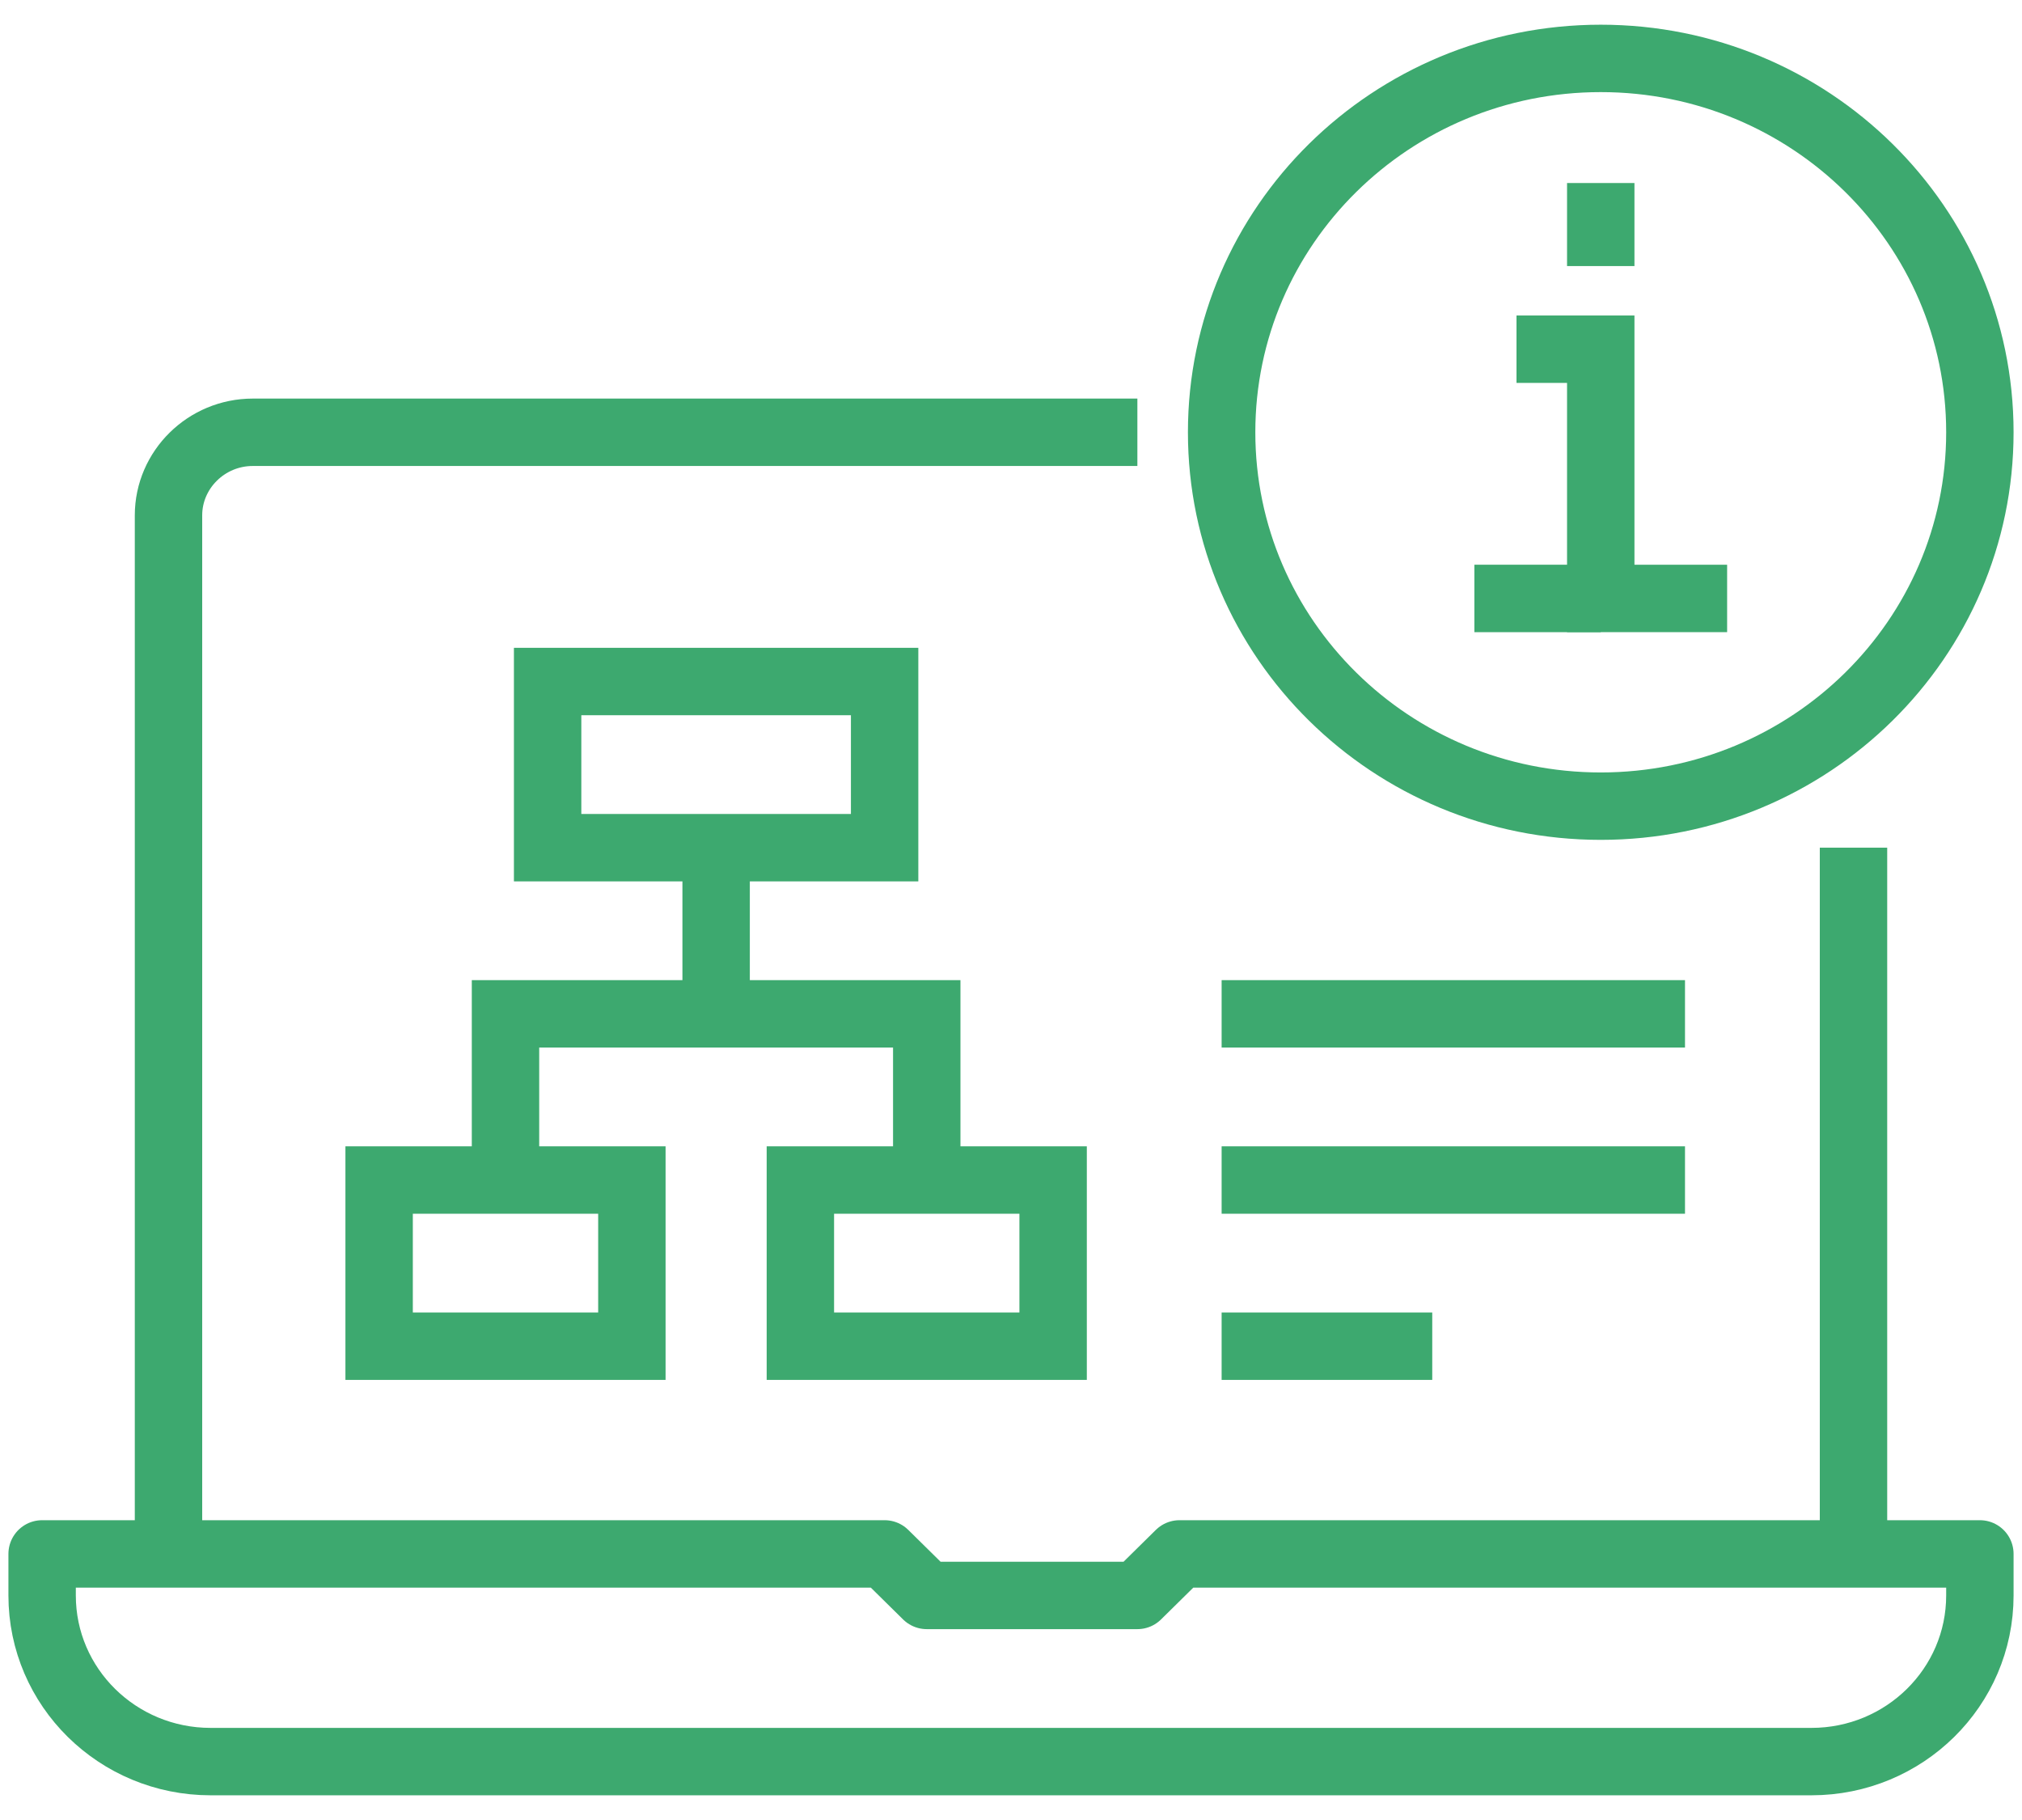
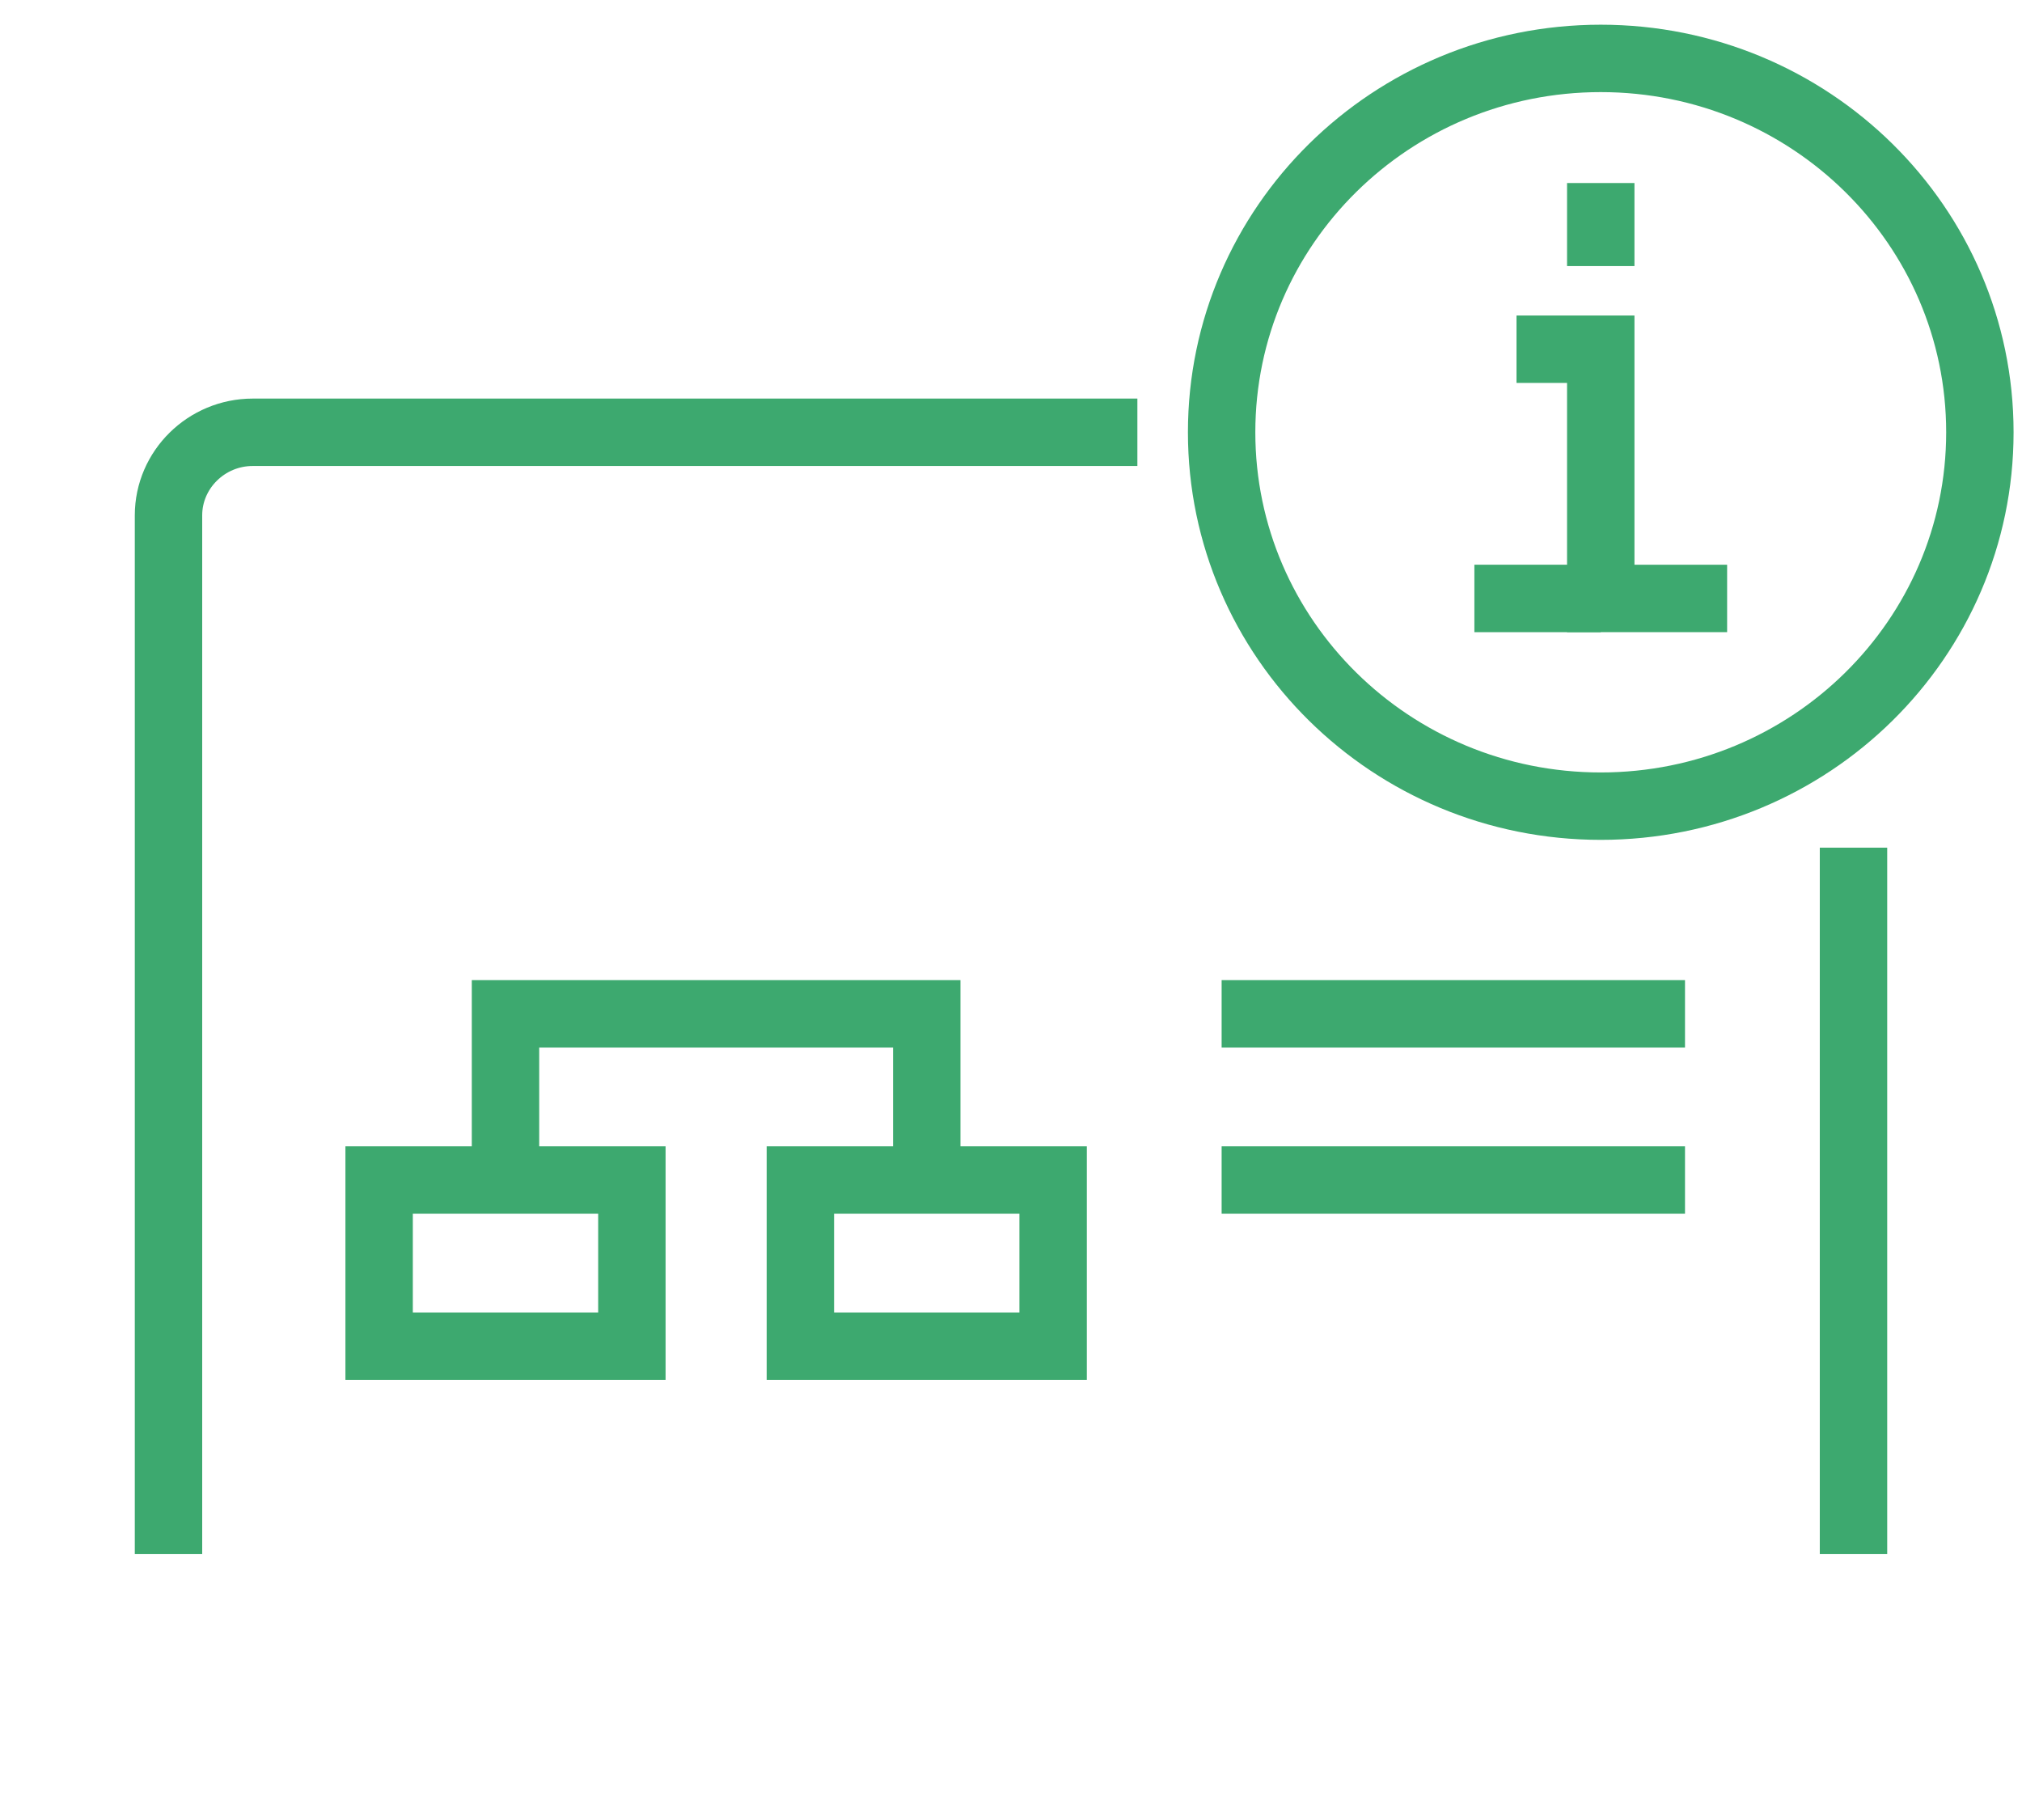
<svg xmlns="http://www.w3.org/2000/svg" width="60" height="54" viewBox="0 0 60 54" fill="none">
  <g clip-path="url(#clip0_56819_22870)">
-     <path d="M53.75 52.267H6.25C3.487 52.267 1.25 50.061 1.25 47.337V46.105H26.25L27.5 47.337H33.75L35 46.105H58.75V47.337C58.75 50.061 56.513 52.267 53.75 52.267Z" stroke="#3DA96F" stroke-width="2" stroke-linejoin="round" />
    <path d="M55 25.151V46.105" stroke="#3DA96F" stroke-width="2" stroke-linejoin="round" />
    <path d="M5 46.105V15.291C5 13.935 6.125 12.826 7.5 12.826H33.75" stroke="#3DA96F" stroke-width="2" stroke-linejoin="round" />
    <path d="M47.5 23.919C53.713 23.919 58.75 18.952 58.75 12.826C58.75 6.699 53.713 1.733 47.5 1.733C41.287 1.733 36.25 6.699 36.25 12.826C36.25 18.952 41.287 23.919 47.5 23.919Z" stroke="#3DA96F" stroke-width="2" stroke-linejoin="round" />
    <path d="M51.25 17.756H47.5V10.361H45" stroke="#3DA96F" stroke-width="2" stroke-miterlimit="10" />
    <path d="M43.75 17.756H47.5" stroke="#3DA96F" stroke-width="2" stroke-linejoin="round" />
    <path d="M47.5 7.895V5.43" stroke="#3DA96F" stroke-width="2" stroke-linejoin="round" />
-     <path d="M26.25 20.221H16.25V25.151H26.25V20.221Z" stroke="#3DA96F" stroke-width="2" stroke-miterlimit="10" />
    <path d="M18.75 35.012H11.25V39.942H18.75V35.012Z" stroke="#3DA96F" stroke-width="2" stroke-miterlimit="10" />
    <path d="M31.25 35.012H23.75V39.942H31.25V35.012Z" stroke="#3DA96F" stroke-width="2" stroke-miterlimit="10" />
    <path d="M27.5 35.012V30.081H15V35.012" stroke="#3DA96F" stroke-width="2" stroke-miterlimit="10" />
-     <path d="M21.25 25.151V30.081" stroke="#3DA96F" stroke-width="2" stroke-miterlimit="10" />
    <path d="M36.25 35.012H50" stroke="#3DA96F" stroke-width="2" stroke-miterlimit="10" />
    <path d="M36.25 30.081H50" stroke="#3DA96F" stroke-width="2" stroke-miterlimit="10" />
-     <path d="M36.25 39.942H42.5" stroke="#3DA96F" stroke-width="2" stroke-miterlimit="10" />
  </g>
  <defs>
    <clipPath id="clip0_56819_22870">
      <rect width="60" height="53" fill="white" transform="translate(0 0.5)" />
    </clipPath>
  </defs>
</svg>